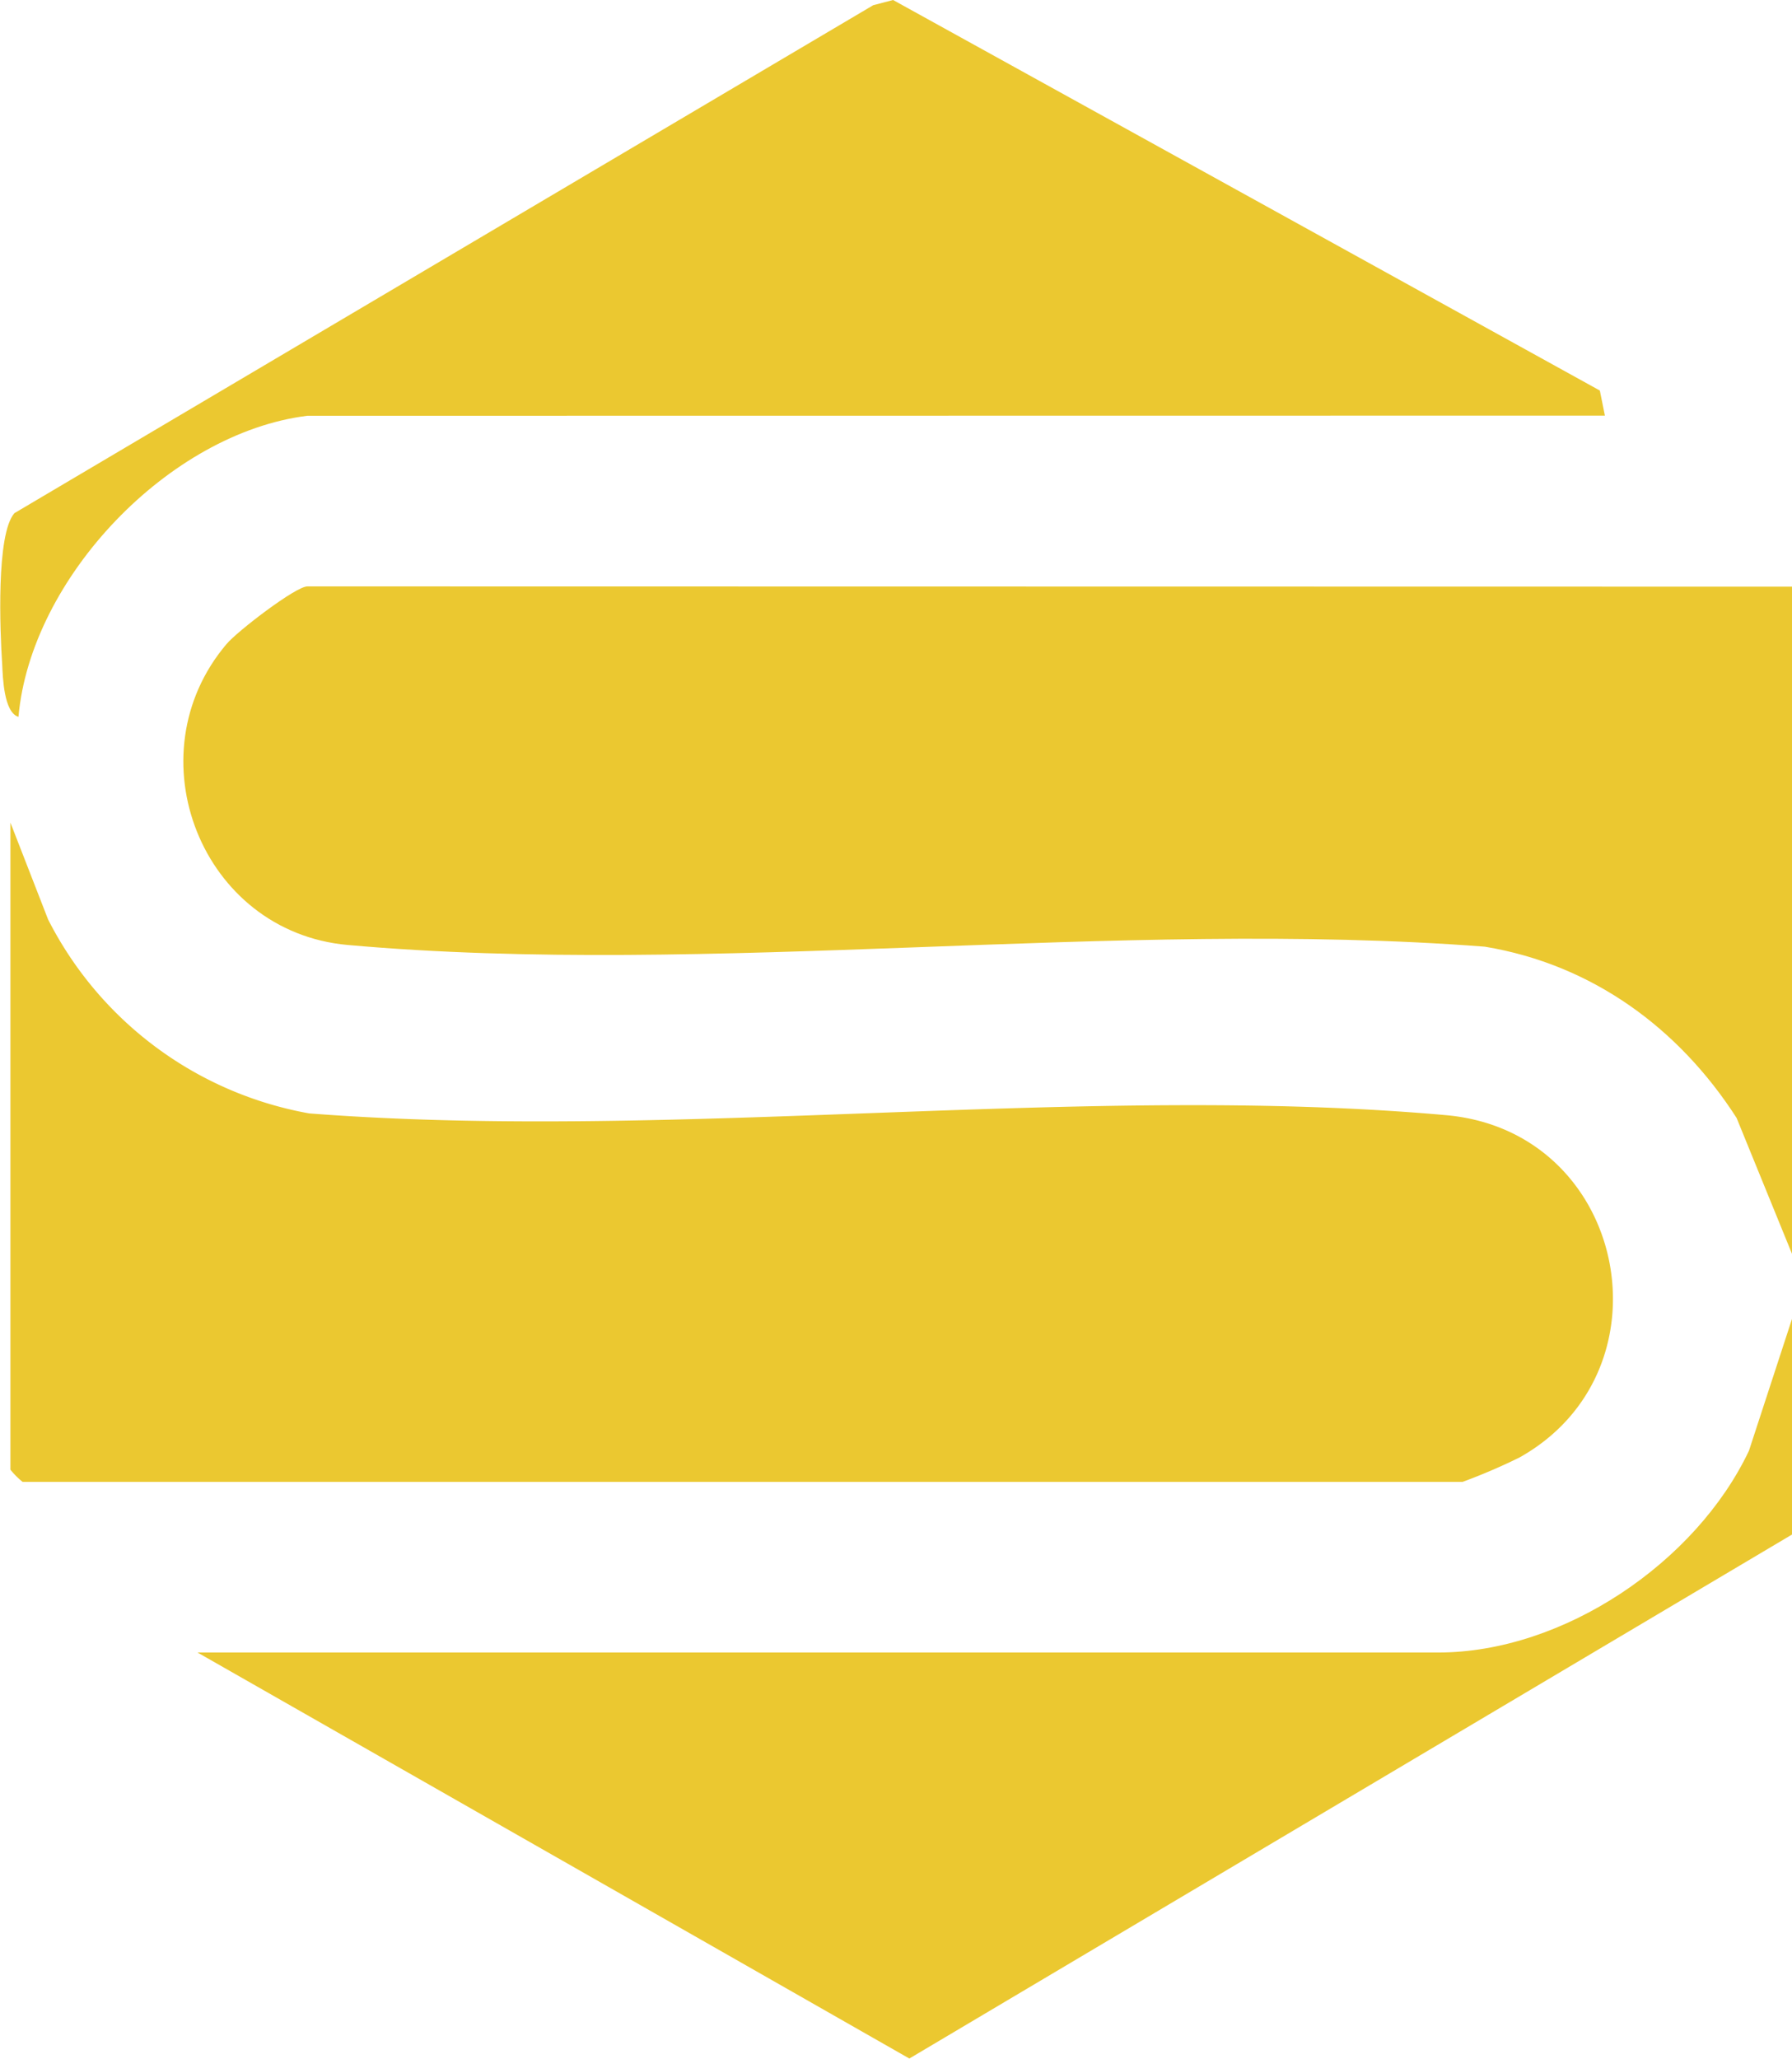
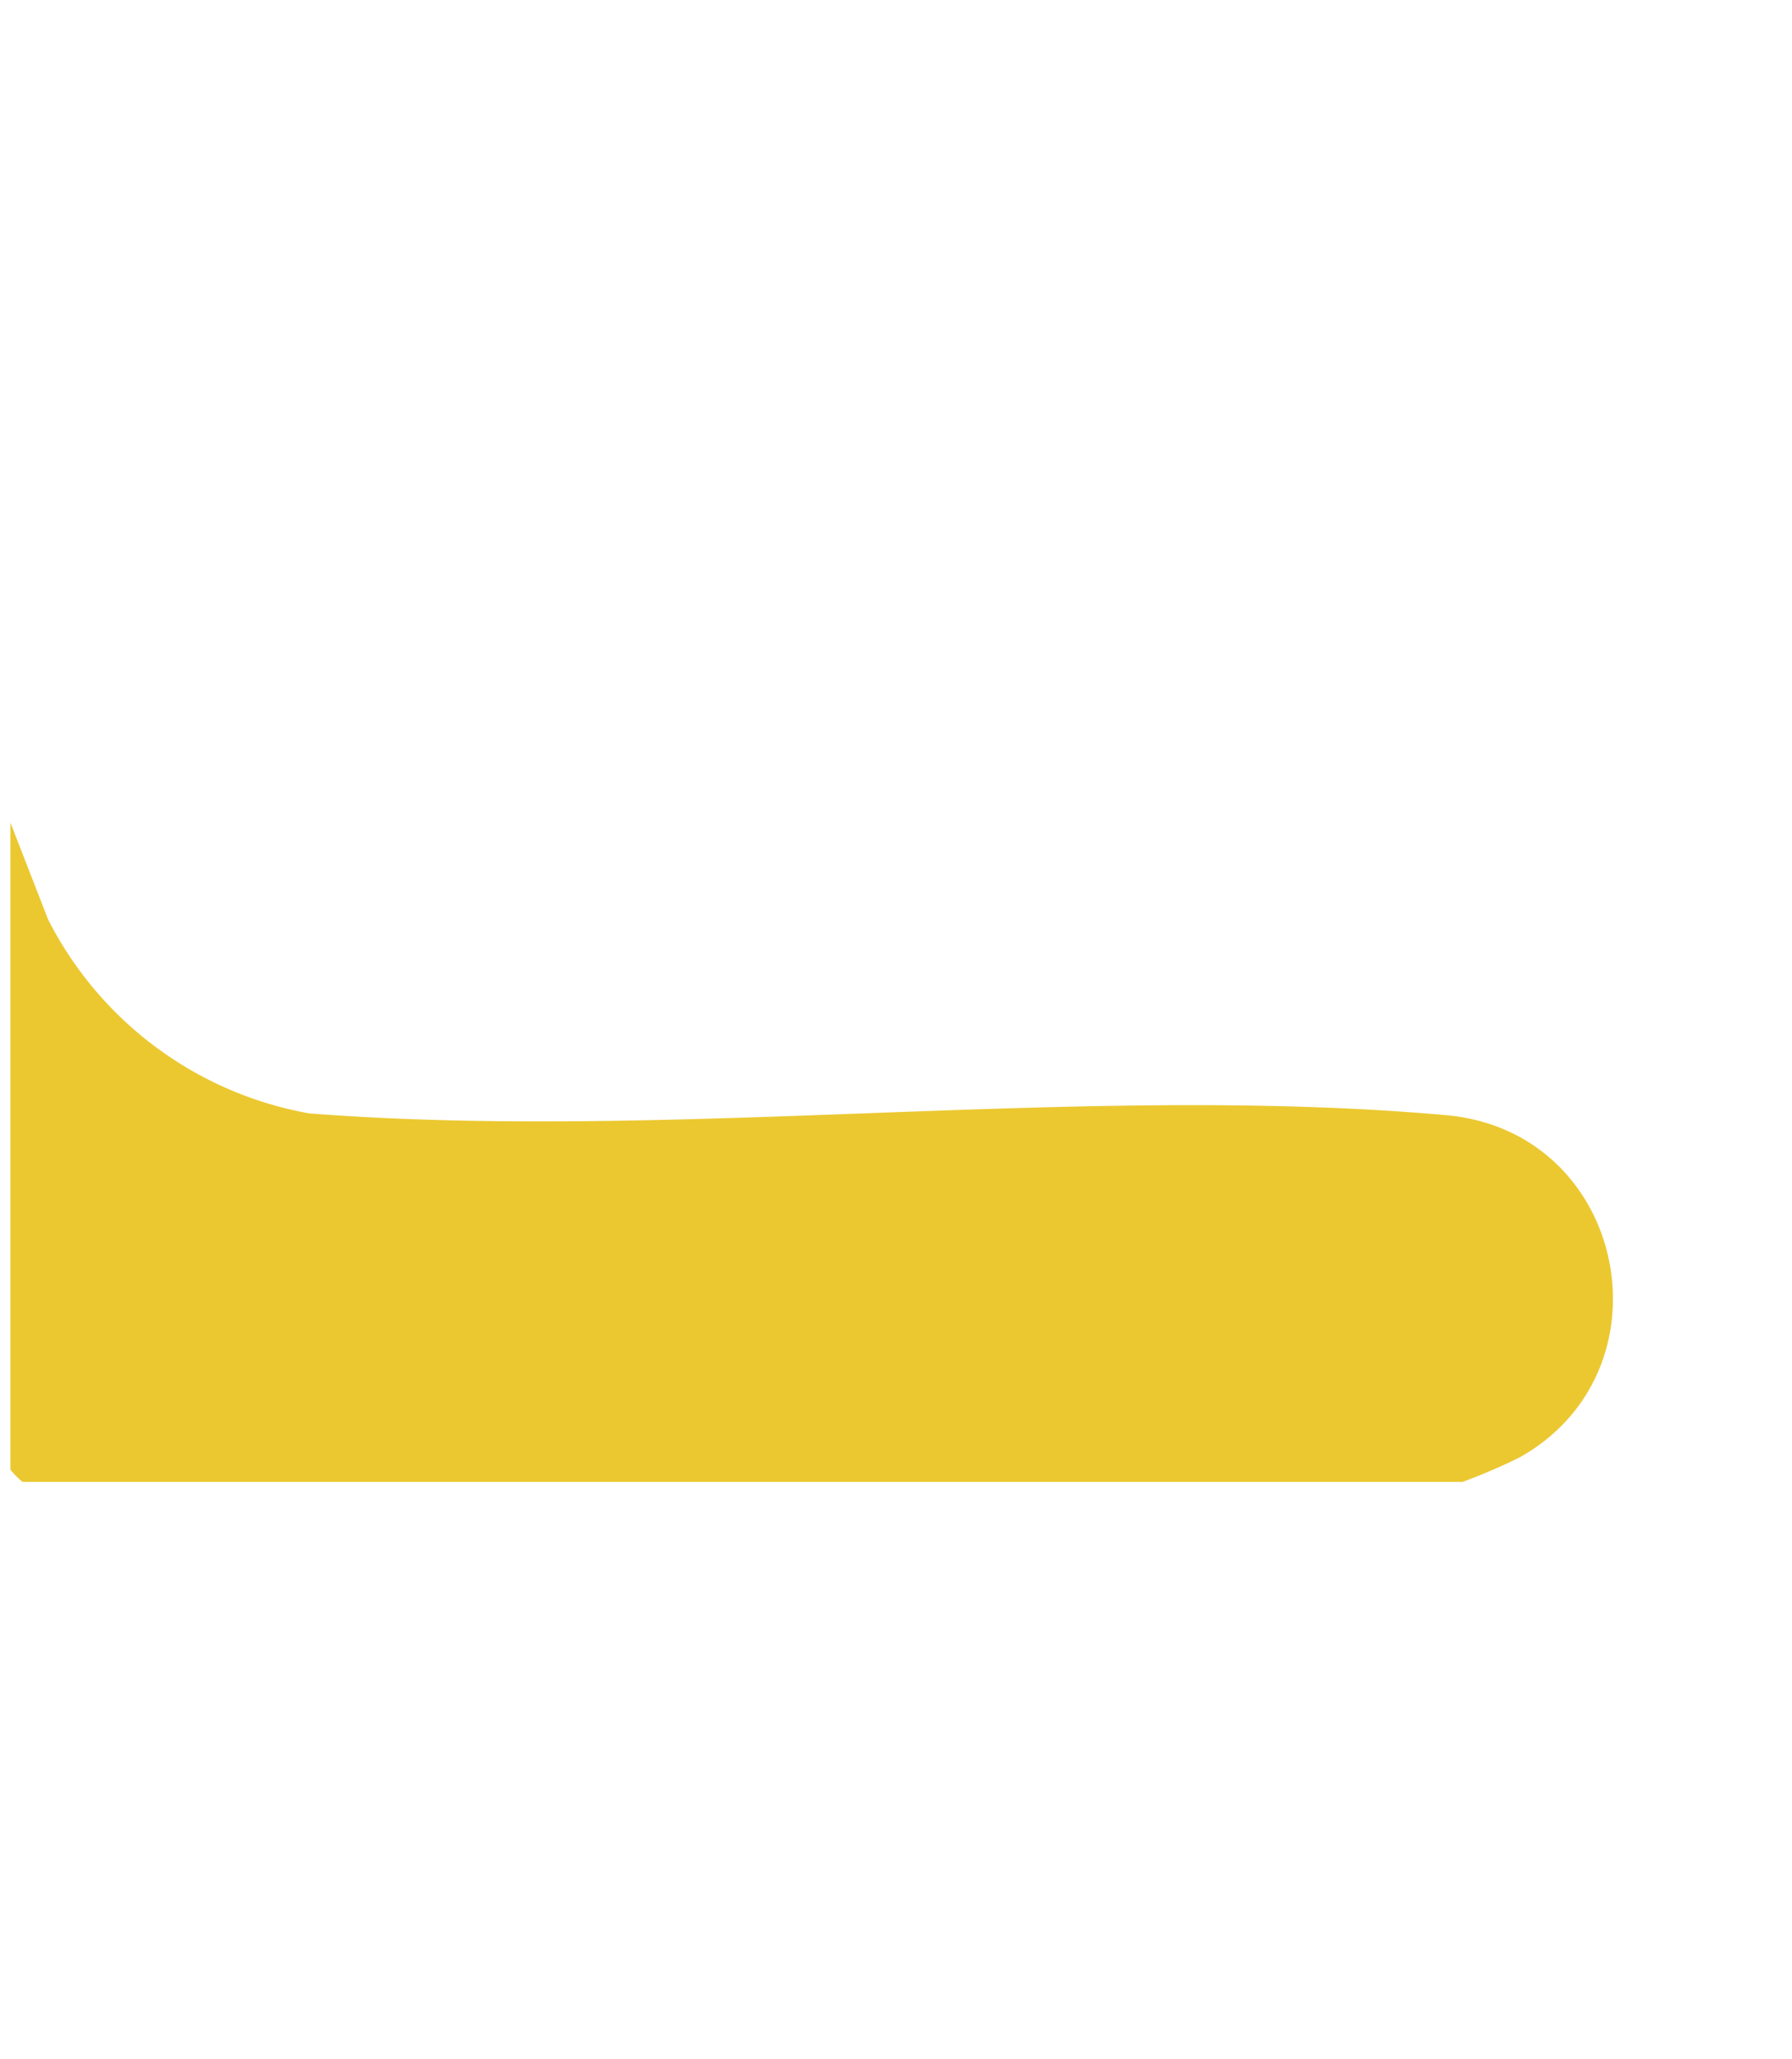
<svg xmlns="http://www.w3.org/2000/svg" viewBox="0 0 220.28 253.04">
  <path d="M1.28,101.1,5.91,113A44.87,44.87,0,0,0,38,136.84c45.11,3.49,95.26-3.76,139.78.22,22.23,2,28.09,31.39,9,42.07a71.92,71.92,0,0,1-7,3H2.78a10.13,10.13,0,0,1-1.5-1.5Z" fill="#ebc830" />
-   <path d="M220.28,72.1v82l-6.81-16.7c-7.13-11.09-17.81-18.87-30.95-21.05-45.11-3.48-95.26,3.77-139.78-.21-18-1.61-26.5-23.32-14.88-37,1.36-1.6,8.5-7.07,9.92-7.07Z" fill="#ebc830" />
-   <path d="M37.78,51.1c-17,2.11-34,19.95-35.51,37-1.81-.52-1.93-4.94-2-6.45-.27-4.1-.76-16,1.5-18.58L107.34.64,109.78,0l86.88,48,.62,3.08Z" fill="#ebc830" />
-   <path d="M220.28,188.6,111.78,253,24.28,203.1h152.5c15.42,0,31.71-11.08,38.21-24.8l5.29-16.2Z" fill="#ebc830" />
</svg>